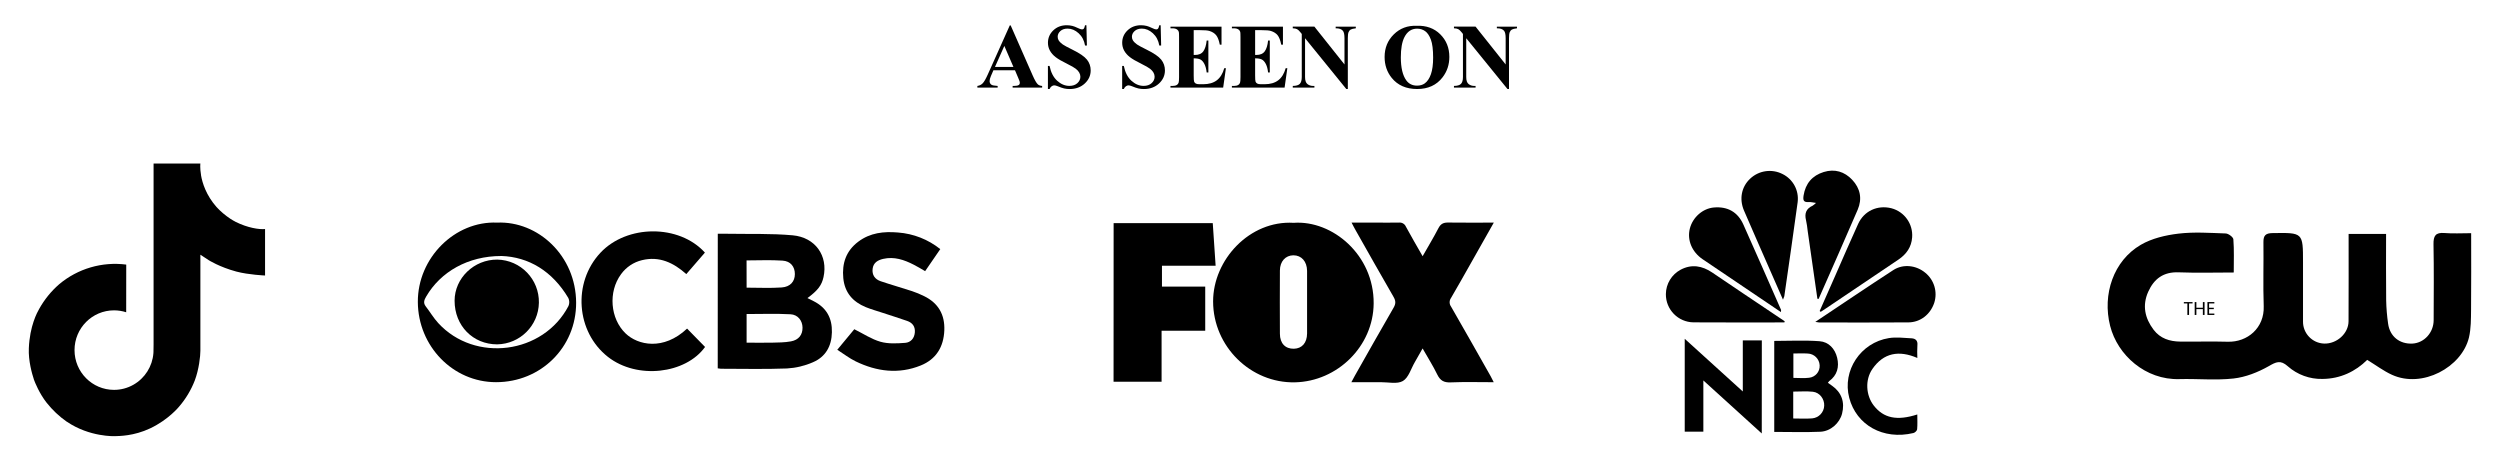
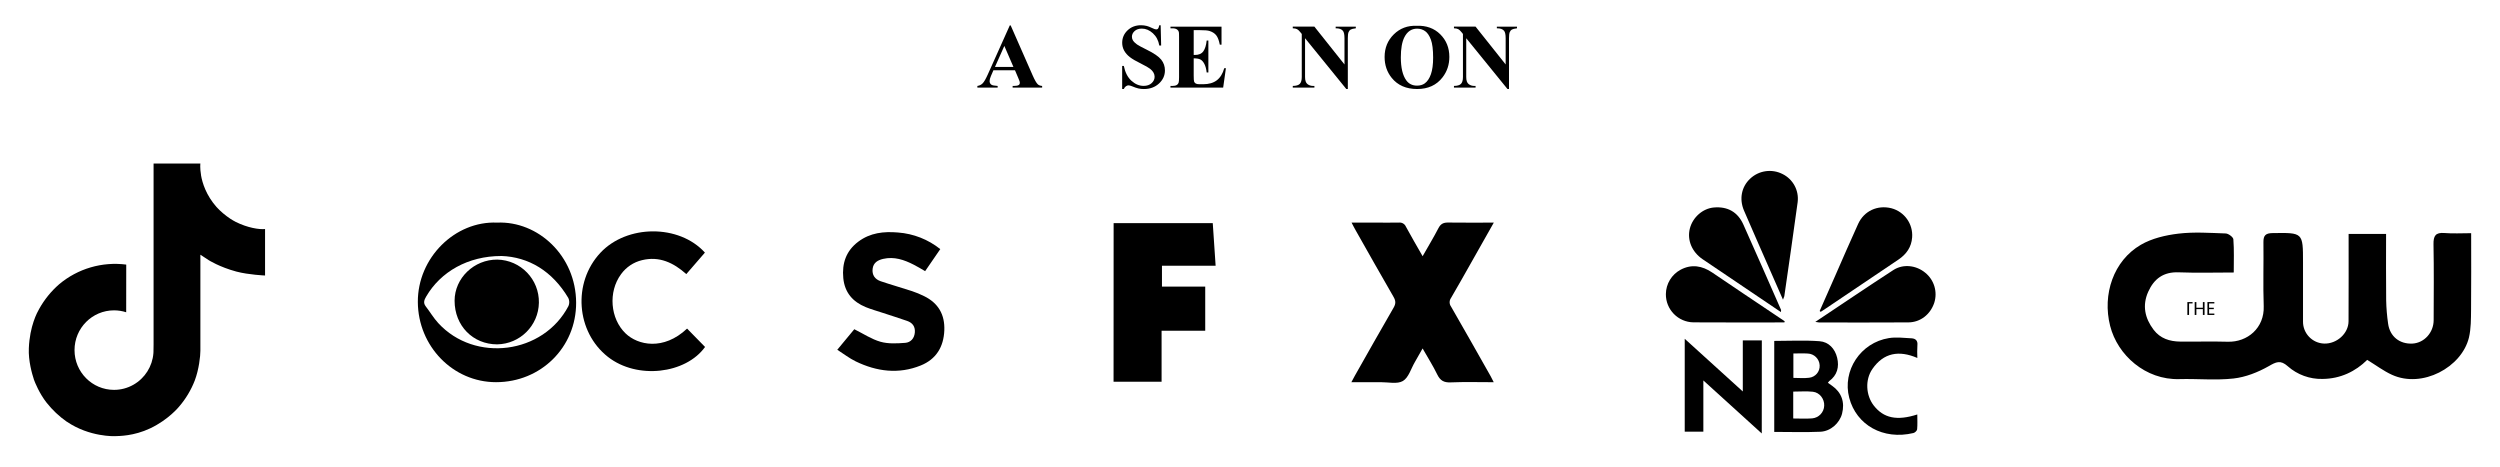
<svg xmlns="http://www.w3.org/2000/svg" viewBox="0 0 1926 360" data-sanitized-data-name="Layer 1" data-name="Layer 1" id="Layer_1">
  <g>
    <path d="m781.92,54.12h-16.59l-1.97,4.57c-.65,1.52-.97,2.78-.97,3.78,0,1.32.53,2.29,1.59,2.91.62.37,2.16.65,4.61.83v1.28h-15.62v-1.28c1.69-.25,3.07-.95,4.16-2.1,1.09-1.14,2.43-3.5,4.02-7.08l16.8-37.48h.66l16.94,38.52c1.62,3.65,2.94,5.95,3.98,6.89.78.72,1.89,1.13,3.33,1.25v1.28h-22.73v-1.28h.94c1.82,0,3.11-.25,3.85-.76.51-.37.76-.9.76-1.59,0-.42-.07-.84-.21-1.28-.05-.21-.39-1.07-1.04-2.6l-2.49-5.85h-.02Zm-1.18-2.56l-7-16.18-7.21,16.18h14.21Z" />
-     <path d="m836.97,19.44l.38,15.66h-1.42c-.67-3.93-2.32-7.08-4.94-9.47s-5.46-3.59-8.5-3.59c-2.36,0-4.22.63-5.59,1.89-1.37,1.26-2.06,2.71-2.06,4.35,0,1.04.24,1.96.73,2.77.67,1.09,1.74,2.16,3.22,3.22,1.09.76,3.59,2.11,7.52,4.05,5.5,2.7,9.2,5.25,11.12,7.66,1.89,2.4,2.84,5.15,2.84,8.25,0,3.93-1.53,7.3-4.59,10.13s-6.95,4.24-11.66,4.24c-1.48,0-2.88-.15-4.19-.45-1.32-.3-2.97-.87-4.95-1.7-1.11-.46-2.02-.69-2.74-.69-.6,0-1.24.23-1.91.69s-1.21,1.17-1.63,2.11h-1.28v-17.74h1.28c1.02,4.99,2.97,8.79,5.87,11.42,2.9,2.62,6.02,3.93,9.37,3.93,2.59,0,4.65-.7,6.18-2.11,1.54-1.41,2.3-3.05,2.3-4.92,0-1.11-.29-2.18-.88-3.22s-1.48-2.03-2.69-2.96-3.33-2.15-6.37-3.65c-4.27-2.1-7.34-3.89-9.22-5.37-1.87-1.48-3.31-3.13-4.31-4.95s-1.51-3.83-1.51-6.03c0-3.74,1.37-6.93,4.12-9.56s6.21-3.95,10.39-3.95c1.52,0,3,.19,4.43.55,1.09.28,2.41.79,3.97,1.54s2.65,1.13,3.27,1.13,1.07-.18,1.42-.55.67-1.26.97-2.67h1.06Z" />
    <path d="m894.17,19.44l.38,15.66h-1.42c-.67-3.93-2.32-7.08-4.94-9.47s-5.46-3.59-8.5-3.59c-2.36,0-4.22.63-5.59,1.89-1.37,1.26-2.06,2.71-2.06,4.35,0,1.04.24,1.96.73,2.77.67,1.09,1.74,2.16,3.22,3.22,1.09.76,3.59,2.11,7.52,4.05,5.5,2.7,9.2,5.25,11.12,7.66,1.89,2.4,2.84,5.15,2.84,8.25,0,3.93-1.53,7.3-4.59,10.13s-6.95,4.24-11.66,4.24c-1.48,0-2.88-.15-4.19-.45-1.32-.3-2.97-.87-4.95-1.7-1.11-.46-2.02-.69-2.74-.69-.6,0-1.24.23-1.91.69s-1.21,1.17-1.63,2.11h-1.28v-17.74h1.28c1.02,4.99,2.97,8.79,5.87,11.42,2.9,2.62,6.02,3.93,9.37,3.93,2.59,0,4.65-.7,6.18-2.11,1.54-1.41,2.3-3.05,2.3-4.92,0-1.11-.3-2.18-.88-3.22-.59-1.04-1.48-2.03-2.69-2.96s-3.33-2.15-6.37-3.65c-4.27-2.1-7.34-3.89-9.22-5.37-1.87-1.48-3.31-3.13-4.31-4.95s-1.51-3.83-1.51-6.03c0-3.74,1.37-6.93,4.12-9.56s6.21-3.95,10.39-3.95c1.52,0,3,.19,4.43.55,1.09.28,2.41.79,3.97,1.54s2.65,1.13,3.27,1.13,1.07-.18,1.42-.55.67-1.26.97-2.67h1.06Z" />
    <path d="m919.63,23.22v19.12h.94c2.98,0,5.14-.94,6.48-2.81,1.34-1.87,2.19-4.63,2.56-8.28h1.32v24.6h-1.32c-.28-2.68-.86-4.87-1.75-6.58s-1.92-2.86-3.1-3.45-2.89-.88-5.13-.88v13.23c0,2.59.11,4.17.33,4.75.22.58.63,1.05,1.23,1.42s1.57.55,2.91.55h2.81c4.39,0,7.9-1.02,10.55-3.05,2.64-2.03,4.54-5.13,5.7-9.28h1.28l-2.11,14.93h-40.6v-1.28h1.56c1.36,0,2.46-.24,3.29-.73.6-.32,1.06-.88,1.39-1.66.25-.55.38-2.01.38-4.37v-30.89c0-2.12-.06-3.43-.17-3.91-.23-.81-.66-1.43-1.28-1.87-.88-.65-2.08-.97-3.6-.97h-1.56v-1.28h39.32v13.89h-1.32c-.67-3.4-1.61-5.83-2.82-7.31s-2.93-2.56-5.14-3.26c-1.29-.42-3.72-.62-7.28-.62h-4.87Z" />
-     <path d="m966.95,23.22v19.12h.94c2.98,0,5.14-.94,6.48-2.81s2.19-4.63,2.56-8.28h1.32v24.6h-1.32c-.28-2.68-.86-4.87-1.75-6.58s-1.92-2.86-3.1-3.45c-1.18-.59-2.89-.88-5.13-.88v13.23c0,2.59.11,4.17.33,4.75.22.58.63,1.05,1.23,1.42s1.57.55,2.91.55h2.81c4.39,0,7.9-1.02,10.55-3.05s4.54-5.13,5.7-9.28h1.28l-2.11,14.93h-40.6v-1.28h1.56c1.36,0,2.46-.24,3.29-.73.6-.32,1.06-.88,1.39-1.66.25-.55.38-2.01.38-4.37v-30.89c0-2.12-.06-3.43-.17-3.91-.23-.81-.66-1.43-1.28-1.87-.88-.65-2.08-.97-3.6-.97h-1.56v-1.28h39.32v13.89h-1.32c-.67-3.4-1.61-5.83-2.82-7.31s-2.93-2.56-5.15-3.26c-1.29-.42-3.72-.62-7.27-.62h-4.87Z" />
    <path d="m1012.61,20.52l23.18,29.14v-20.2c0-2.82-.4-4.72-1.21-5.72-1.11-1.34-2.97-1.99-5.58-1.94v-1.28h15.52v1.28c-1.99.25-3.32.58-4,.99-.68.4-1.21,1.06-1.59,1.97-.38.91-.57,2.48-.57,4.69v39.11h-1.18l-31.77-39.11v29.86c0,2.7.62,4.53,1.85,5.47s2.65,1.42,4.24,1.42h1.11v1.28h-16.66v-1.28c2.59-.02,4.39-.55,5.4-1.59,1.02-1.04,1.53-2.81,1.53-5.3V26.16l-1.01-1.25c-.99-1.25-1.87-2.07-2.63-2.46-.76-.39-1.86-.61-3.29-.66v-1.28h16.66,0Z" />
    <path d="m1091.32,19.86c7.48-.28,13.56,1.91,18.24,6.55,4.68,4.64,7.02,10.45,7.02,17.43,0,5.96-1.74,11.2-5.23,15.73-4.62,6.01-11.14,9.01-19.57,9.01s-14.99-2.86-19.61-8.59c-3.65-4.53-5.47-9.9-5.47-16.11,0-6.97,2.37-12.79,7.12-17.44,4.75-4.65,10.58-6.84,17.51-6.56v-.02Zm.42,2.22c-4.3,0-7.56,2.19-9.8,6.58-1.82,3.6-2.74,8.78-2.74,15.52,0,8.01,1.41,13.94,4.23,17.77,1.96,2.68,4.71,4.02,8.24,4.02,2.38,0,4.37-.58,5.96-1.73,2.03-1.48,3.61-3.84,4.75-7.08,1.13-3.24,1.7-7.48,1.7-12.7,0-6.21-.58-10.86-1.73-13.94-1.16-3.08-2.63-5.26-4.42-6.53s-3.85-1.91-6.18-1.91h0Z" />
    <path d="m1136.78,20.52l23.18,29.14v-20.2c0-2.82-.4-4.72-1.21-5.72-1.11-1.34-2.97-1.99-5.58-1.94v-1.28h15.52v1.28c-1.99.25-3.32.58-4,.99-.68.4-1.21,1.06-1.59,1.97-.38.91-.57,2.48-.57,4.69v39.11h-1.18l-31.77-39.11v29.86c0,2.7.62,4.53,1.85,5.47,1.24.95,2.65,1.42,4.24,1.42h1.11v1.28h-16.66v-1.28c2.59-.02,4.39-.55,5.41-1.59s1.52-2.81,1.52-5.3V26.16l-1-1.25c-.99-1.25-1.87-2.07-2.63-2.46-.76-.39-1.86-.61-3.29-.66v-1.28h16.66-.01Z" />
  </g>
-   <path d="m996.64,171.66c29.92-2.11,61.92,24.79,61.63,62.13-.25,32.94-27.91,60.07-60.69,60.76-34,.72-62.9-27.59-63-62.22-.07-32.24,28.21-62.71,62.06-60.67h0Zm10.33,61.39v-24.37c-.06-7.28-4.32-12-10.56-12-6.06.06-10.33,4.69-10.37,11.7-.09,16.25-.09,32.5,0,48.74,0,7.45,4.2,11.69,10.78,11.54,6.25-.14,10.1-4.53,10.15-11.72.05-7.94,0-15.92,0-23.89Z" />
  <path d="m1150.83,171.5c-6.15,10.88-11.79,20.87-17.44,30.85-5.15,9.08-10.23,18.2-15.52,27.2-1.43,1.98-1.43,4.64,0,6.62,10.28,17.81,20.37,35.73,30.51,53.63.73,1.29,1.36,2.63,2.39,4.65-11.49,0-22.35-.32-33.19.14-5.17.21-8-1.36-10.28-6-3.2-6.61-7.17-12.85-11.33-20.15-2.21,3.89-4.09,7.24-6,10.57-2.93,5-4.78,11.93-9.18,14.51s-11.33.86-17.15.91c-7.24.07-14.47,0-22.54,0,1-2,1.84-3.52,2.69-5,9.92-17.49,19.75-35,29.85-52.41,1.81-3.1,1.68-5.3-.06-8.31-9.84-17-19.47-34.13-29.15-51.22-1-1.7-1.85-3.46-3.19-6h17.51c6.31,0,12.63.11,18.94,0,2.31-.28,4.52,1,5.42,3.14,4,7.41,8.26,14.66,12.88,22.76,4.32-7.61,8.49-14.48,12.17-21.59,1.74-3.36,3.88-4.42,7.58-4.35,11.31.16,22.69.05,35.09.05h0Z" />
  <path d="m857.94,171.88h76.37c.73,10.87,1.45,21.55,2.21,32.83h-41.34v16.08h33.33v34h-33.62v39.31h-37l.05-122.22Z" />
-   <path d="m552.98,180.09h7.38c16.77.3,33.63-.3,50.3,1.19,17.58,1.58,27.36,15.91,23.78,32.17-1.39,6.33-4.31,10.22-12.37,16.19,1.77.89,3.3,1.64,4.83,2.42,9.81,5,14.26,13,14,23.92-.22,10.7-4.84,18.95-14.63,23.11-6.33,2.77-13.1,4.39-20,4.78-16.92.66-33.89.23-50.84.22-.84-.06-1.67-.16-2.49-.31l.04-103.69Zm22.21,83.9c6.63,0,13.05.11,19.47,0,4.91-.12,9.89-.11,14.69-1,6-1.09,9-5.1,8.92-10.61-.07-5.27-3.49-10-9.31-10.27-11.14-.6-22.33-.18-33.77-.18v22.06h0Zm0-42.38c9.33,0,18.22.47,27-.15,6.73-.47,10.17-4.66,10.18-10.31s-3.26-10-9.56-10.37c-9.1-.62-18.28-.16-27.66-.16l.04,20.99h0Z" />
  <path d="m382.95,171.5c31.56-1.37,60.82,25.56,60.9,61.76.08,34.26-27.15,61.19-61.71,61.17-33.18,0-60.06-27.71-60.24-61.77s28.61-62.55,61.05-61.16h0Zm3.25,25.72c-25.65,0-46.75,12.14-57.88,31.24-1.48,2.54-2.44,4.83-.34,7.55,3.28,4.23,6,8.93,9.62,12.86,28.26,30.82,81,23.93,100.35-13.12.86-1.97.82-4.22-.1-6.16-12.34-20.77-30.57-31.68-51.65-32.39v.02h0Z" />
  <path d="m724.39,191.91l-11.68,17c-3-1.75-5.84-3.55-8.8-5-7.4-3.81-15.1-6.41-23.53-4.47-4,.93-7.53,2.83-8.11,7.63s1.81,8.09,6.17,9.58c8,2.71,16.12,5,24.14,7.62,3.2,1.07,6.32,2.36,9.34,3.86,11,5.38,16.08,14.29,15.58,26.43-.53,12.69-6.27,22.19-18.17,27-17,6.87-33.85,4.7-50-3.11-4.93-2.37-9.32-5.82-14.29-9l13.11-15.82c7,3.47,13.28,7.71,20.2,9.67,6,1.69,12.7,1.3,19,.83,4.2-.31,7.09-3.4,7.45-8.1.34-4.52-1.86-7.37-5.92-8.79-6.37-2.22-12.81-4.24-19.22-6.35-4.23-1.4-8.54-2.59-12.66-4.27-10-4.1-16.25-11.19-17.33-22.37-1.1-11.43,2.2-21,11.47-28s19.73-8.07,30.73-7.13c11.88.89,23.21,5.35,32.52,12.79h0Z" />
  <path d="m543.06,194.61l-14.33,16.55c-9.83-8.75-20.74-14-34.12-10.73-6.51,1.55-12.24,5.39-16.16,10.82-10,13.55-8.39,34.24,3.53,45.65,9.36,9,29.09,13.46,47.35-3.75l13.85,14.15c-14.92,20.77-52.29,25.28-74.81,7.66-24.58-19.24-27.39-57.2-5.78-80.25,20.43-21.8,60.61-22.05,80.47-.1h0Z" />
  <path d="m1366.88,332.74v-70.1c11.72,0,23.36-.63,34.89.23,7.08.53,11.9,5.76,13.58,12.77s.09,13.42-6.16,18c-.38.38-.72.8-1,1.26l3.31,2.34c7.24,5.12,9.9,12.63,7.61,21.48-1.85,7.15-8.69,13.52-16.65,13.89-11.65.52-23.34.13-35.58.13h0Zm14.63-10.34c5.16,0,9.91.3,14.59-.08,5.11-.46,9.09-4.65,9.27-9.78.25-5.11-3.43-10.16-8.72-10.74-4.93-.54-10-.11-15.14-.11v20.71h0Zm.11-50.08v18.8c4.26,0,8.26.42,12.13-.1,4.81-.52,8.38-4.71,8.12-9.55-.23-4.97-4.23-8.93-9.2-9.11-3.53-.23-7.06-.04-11.09-.04h.04,0Z" />
  <path d="m1373.61,230.88c-7-16-13.69-31.19-20.33-46.34-3.26-7.45-6.56-14.89-9.73-22.37-3.79-8.91-1.91-18.28,4.79-24.54,6.71-6.31,16.66-7.74,24.88-3.58,8.14,3.99,12.84,12.72,11.69,21.71-3.26,24.17-6.82,48.3-10.28,72.45-.27.92-.61,1.81-1.02,2.67Z" />
  <path d="m1357.26,333.94c-15.24-13.83-29.76-27-45-40.85v39.46h-14.35v-71.55l44.74,40.59v-39.33h14.66l-.05,71.68Z" />
  <path d="m1401.87,239.61c4-9.07,8-18.14,12-27.21,5.82-13.33,11.64-26.69,17.64-39.9,4.56-10,14.92-14.76,25.67-12.05,10.03,2.67,16.73,12.13,15.93,22.48-.54,7.37-4.37,12.87-10.47,17-18.62,12.49-37.21,25.02-55.78,37.57-1.39.93-2.79,1.83-4.18,2.75l-.81-.64Z" />
  <path d="m1372.04,240.44c-16.45-11.11-32.49-22-48.53-32.77-4-2.67-7.93-5.3-11.86-8-8.23-5.62-12-14.74-9.81-23.52s10-15.59,18.6-16.31c10.49-.87,18.3,3.45,22.64,13.13,9.79,21.84,19.38,43.78,29,65.68.15.25.03.59-.04,1.79h0Z" />
-   <path d="m1400.12,230.19c-2.49-17.42-4.98-34.84-7.48-52.26-.27-2.75-.69-5.48-1.26-8.19-1.32-5.21,0-9,5.12-11.3.92-.62,1.77-1.33,2.55-2.11-2.49-.33-4.06-.79-5.58-.67-4,.31-4.55-1.35-4-5,1.48-9.34,6.71-15.41,15.55-18.15,8.42-2.61,16-.3,21.92,6,6.23,6.62,7.85,14.63,4.22,23.06-9.89,23-20,45.79-30.08,68.68l-.96-.06h0Z" />
  <path d="m1398.51,247.99c20.69-13.78,40.26-27.05,60.09-39.92,7.61-4.94,17.6-3.73,24.56,2,6.89,5.54,9.67,14.74,7,23.17-3,9-10.65,15.06-19.93,15.13-22.92.17-45.85.06-68.77.06-.53-.04-1.1-.19-2.95-.44Z" />
  <path d="m1374.72,248.4h-3.55c-22.15,0-44.29.09-66.44-.06-11.91-.12-21.46-9.87-21.34-21.78.08-7.9,4.47-15.11,11.45-18.82,8.45-4.44,16.53-3,24.29,2.23,16.12,11,32.35,21.77,48.53,32.65l7.26,4.86c-.07.31-.13.61-.2.92h0Z" />
  <path d="m1477.12,275.78c-14.18-6.13-26-4-34.62,8.47-5.8,8.39-5,20.31,1,28.12,7.57,9.77,17.87,12,33.59,6.93,0,4,.22,7.75-.13,11.47-.1,1.06-1.71,2.57-2.87,2.84-23.36,5.56-43.93-6.19-49.43-27.08-5.54-21,8.71-42.57,30.55-46.06,5.64-.9,11.59-.14,17.38.16,3.15.16,5,1.81,4.57,5.46-.18,3.23-.19,6.46-.04,9.69h0Z" />
  <path d="m383.04,265.29c-18.74,0-32.83-14.39-32.82-33.62,0-17.38,15-31.82,32.92-31.67,18.03.34,32.37,15.23,32.03,33.26-.33,17.59-14.54,31.75-32.13,32.03h0Z" />
  <path d="m1720.88,209.93c-14.6,0-28.51.42-42.39-.13-11.71-.47-19,4.91-23.52,15-4.68,10.53-2.61,20.29,4.18,29.25,5.12,6.75,12.38,9,20.44,9.11,12.19.14,24.39-.25,36.58.11,15.35.46,28.39-10.69,27.8-27.35-.58-16.43,0-32.9-.22-49.35-.08-5.34,1.82-6.93,7.08-7,23.42-.36,23.41-.5,23.41,22.53v45.56c-.1,9.15,7.12,16.71,16.27,17.03,9.7.32,18.76-7.73,18.81-17.16.13-22.25.05-44.5.05-67.32h28.87c0,17.22-.13,34.24.07,51.26.13,5.98.63,11.95,1.49,17.87,1.34,9.86,8.87,15.86,18.75,15.35,9-.47,16.3-8.41,16.34-18,.06-19.49.25-39-.12-58.46-.12-6.5,1.55-9.29,8.49-8.71,6.51.55,13.09.12,20.52.12,0,20,.13,39.4-.07,58.8-.08,7.22,0,14.68-1.64,21.62-5.57,22.9-35.92,39.34-59.28,28.69-6.49-2.95-12.3-7.36-19.09-11.51-9,8.89-20.56,14.58-34.48,14.69-9.81.23-19.35-3.26-26.7-9.76-5.67-5.06-9-3.37-14.83,0-8.19,4.63-17.66,8.38-26.94,9.42-13.79,1.55-27.9.08-41.86.47-25.92.73-47.52-18.37-53.24-41-6.15-24.29,2.59-50.2,23.62-62.46,8.48-4.94,19-7.42,28.91-8.6,12-1.45,24.35-.57,36.52-.14,2.11.08,5.75,2.79,5.88,4.49.64,8.23.3,16.54.3,25.58h0Z" />
-   <path d="m1689.15,232.72v1.05h-2.7v8.87h-1.3v-8.87h-2.72v-1.05h6.72Z" />
+   <path d="m1689.15,232.72v1.05h-2.7v8.87h-1.3v-8.87v-1.05h6.72Z" />
  <path d="m1698.39,232.72v9.92h-1.3v-4.5h-5v4.5h-1.3v-9.92h1.3v4.36h5v-4.36h1.3Z" />
  <path d="m1701.88,233.77v3.32h3.63v1.07h-3.62v3.41h4.05v1.07h-5.34v-9.93h5.34v1.06h-4.06Z" />
  <path d="m181.55,170.92c-1.42-.73-2.8-1.54-4.13-2.41-3.89-2.57-7.45-5.6-10.62-9.02-7.92-9.06-10.88-18.25-11.97-24.69h.04c-.91-5.34-.53-8.8-.48-8.8h-36.07v139.48c0,1.87,0,3.72-.08,5.55,0,.23-.02.44-.03.68,0,.1,0,.21-.02.31v.08c-.77,10.16-6.55,19.28-15.41,24.31-4.55,2.59-9.69,3.94-14.93,3.94-16.81,0-30.43-13.7-30.43-30.63s13.62-30.63,30.43-30.63c3.18,0,6.34.5,9.37,1.48l.04-36.73c-18.56-2.4-37.29,3.08-51.63,15.1-6.22,5.4-11.44,11.85-15.45,19.05-1.52,2.63-7.27,13.17-7.96,30.3-.44,9.72,2.48,19.79,3.87,23.95v.09c.88,2.45,4.27,10.81,9.79,17.86,4.46,5.65,9.72,10.62,15.63,14.74v-.09l.09.09c17.46,11.87,36.82,11.09,36.82,11.09,3.35-.14,14.58,0,27.33-6.04,14.14-6.7,22.19-16.68,22.19-16.68,5.14-5.96,9.23-12.76,12.09-20.1,3.26-8.58,4.35-18.87,4.35-22.98v-74c.44.26,6.27,4.12,6.27,4.12,0,0,8.4,5.38,21.5,8.89,9.4,2.49,22.06,3.02,22.06,3.02v-35.81c-4.44.48-13.45-.92-22.67-5.52Z" />
</svg>